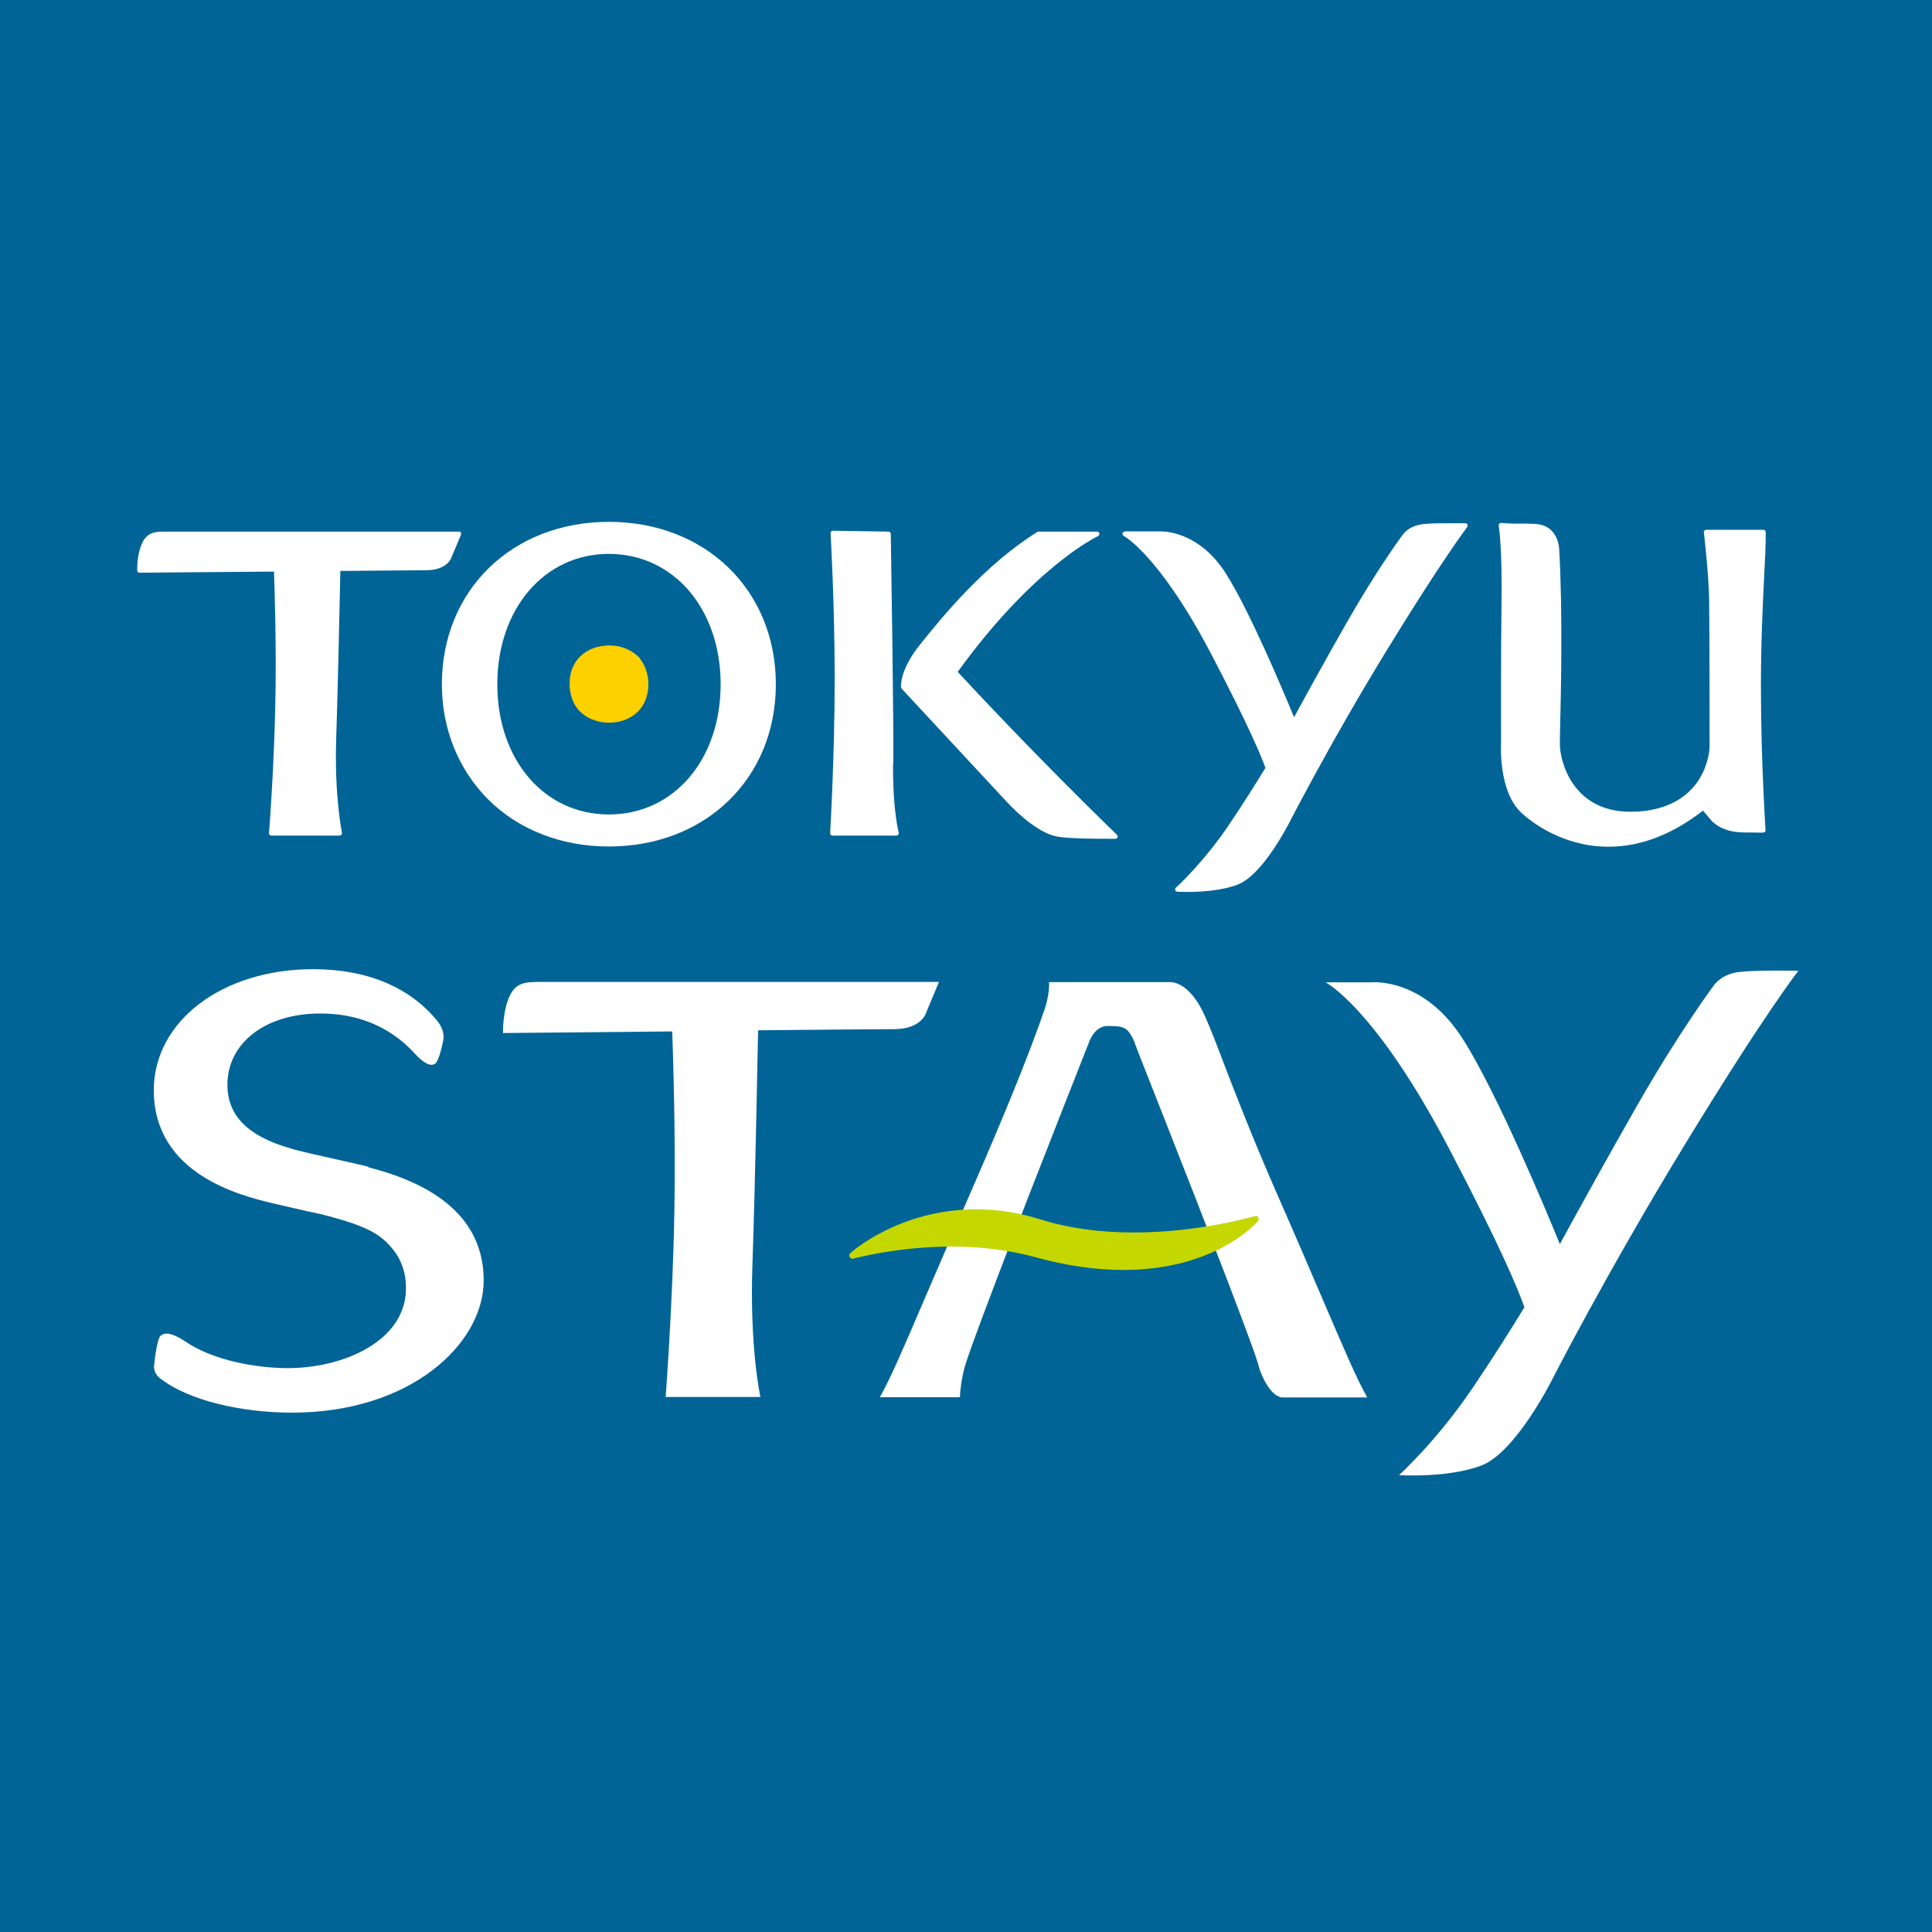
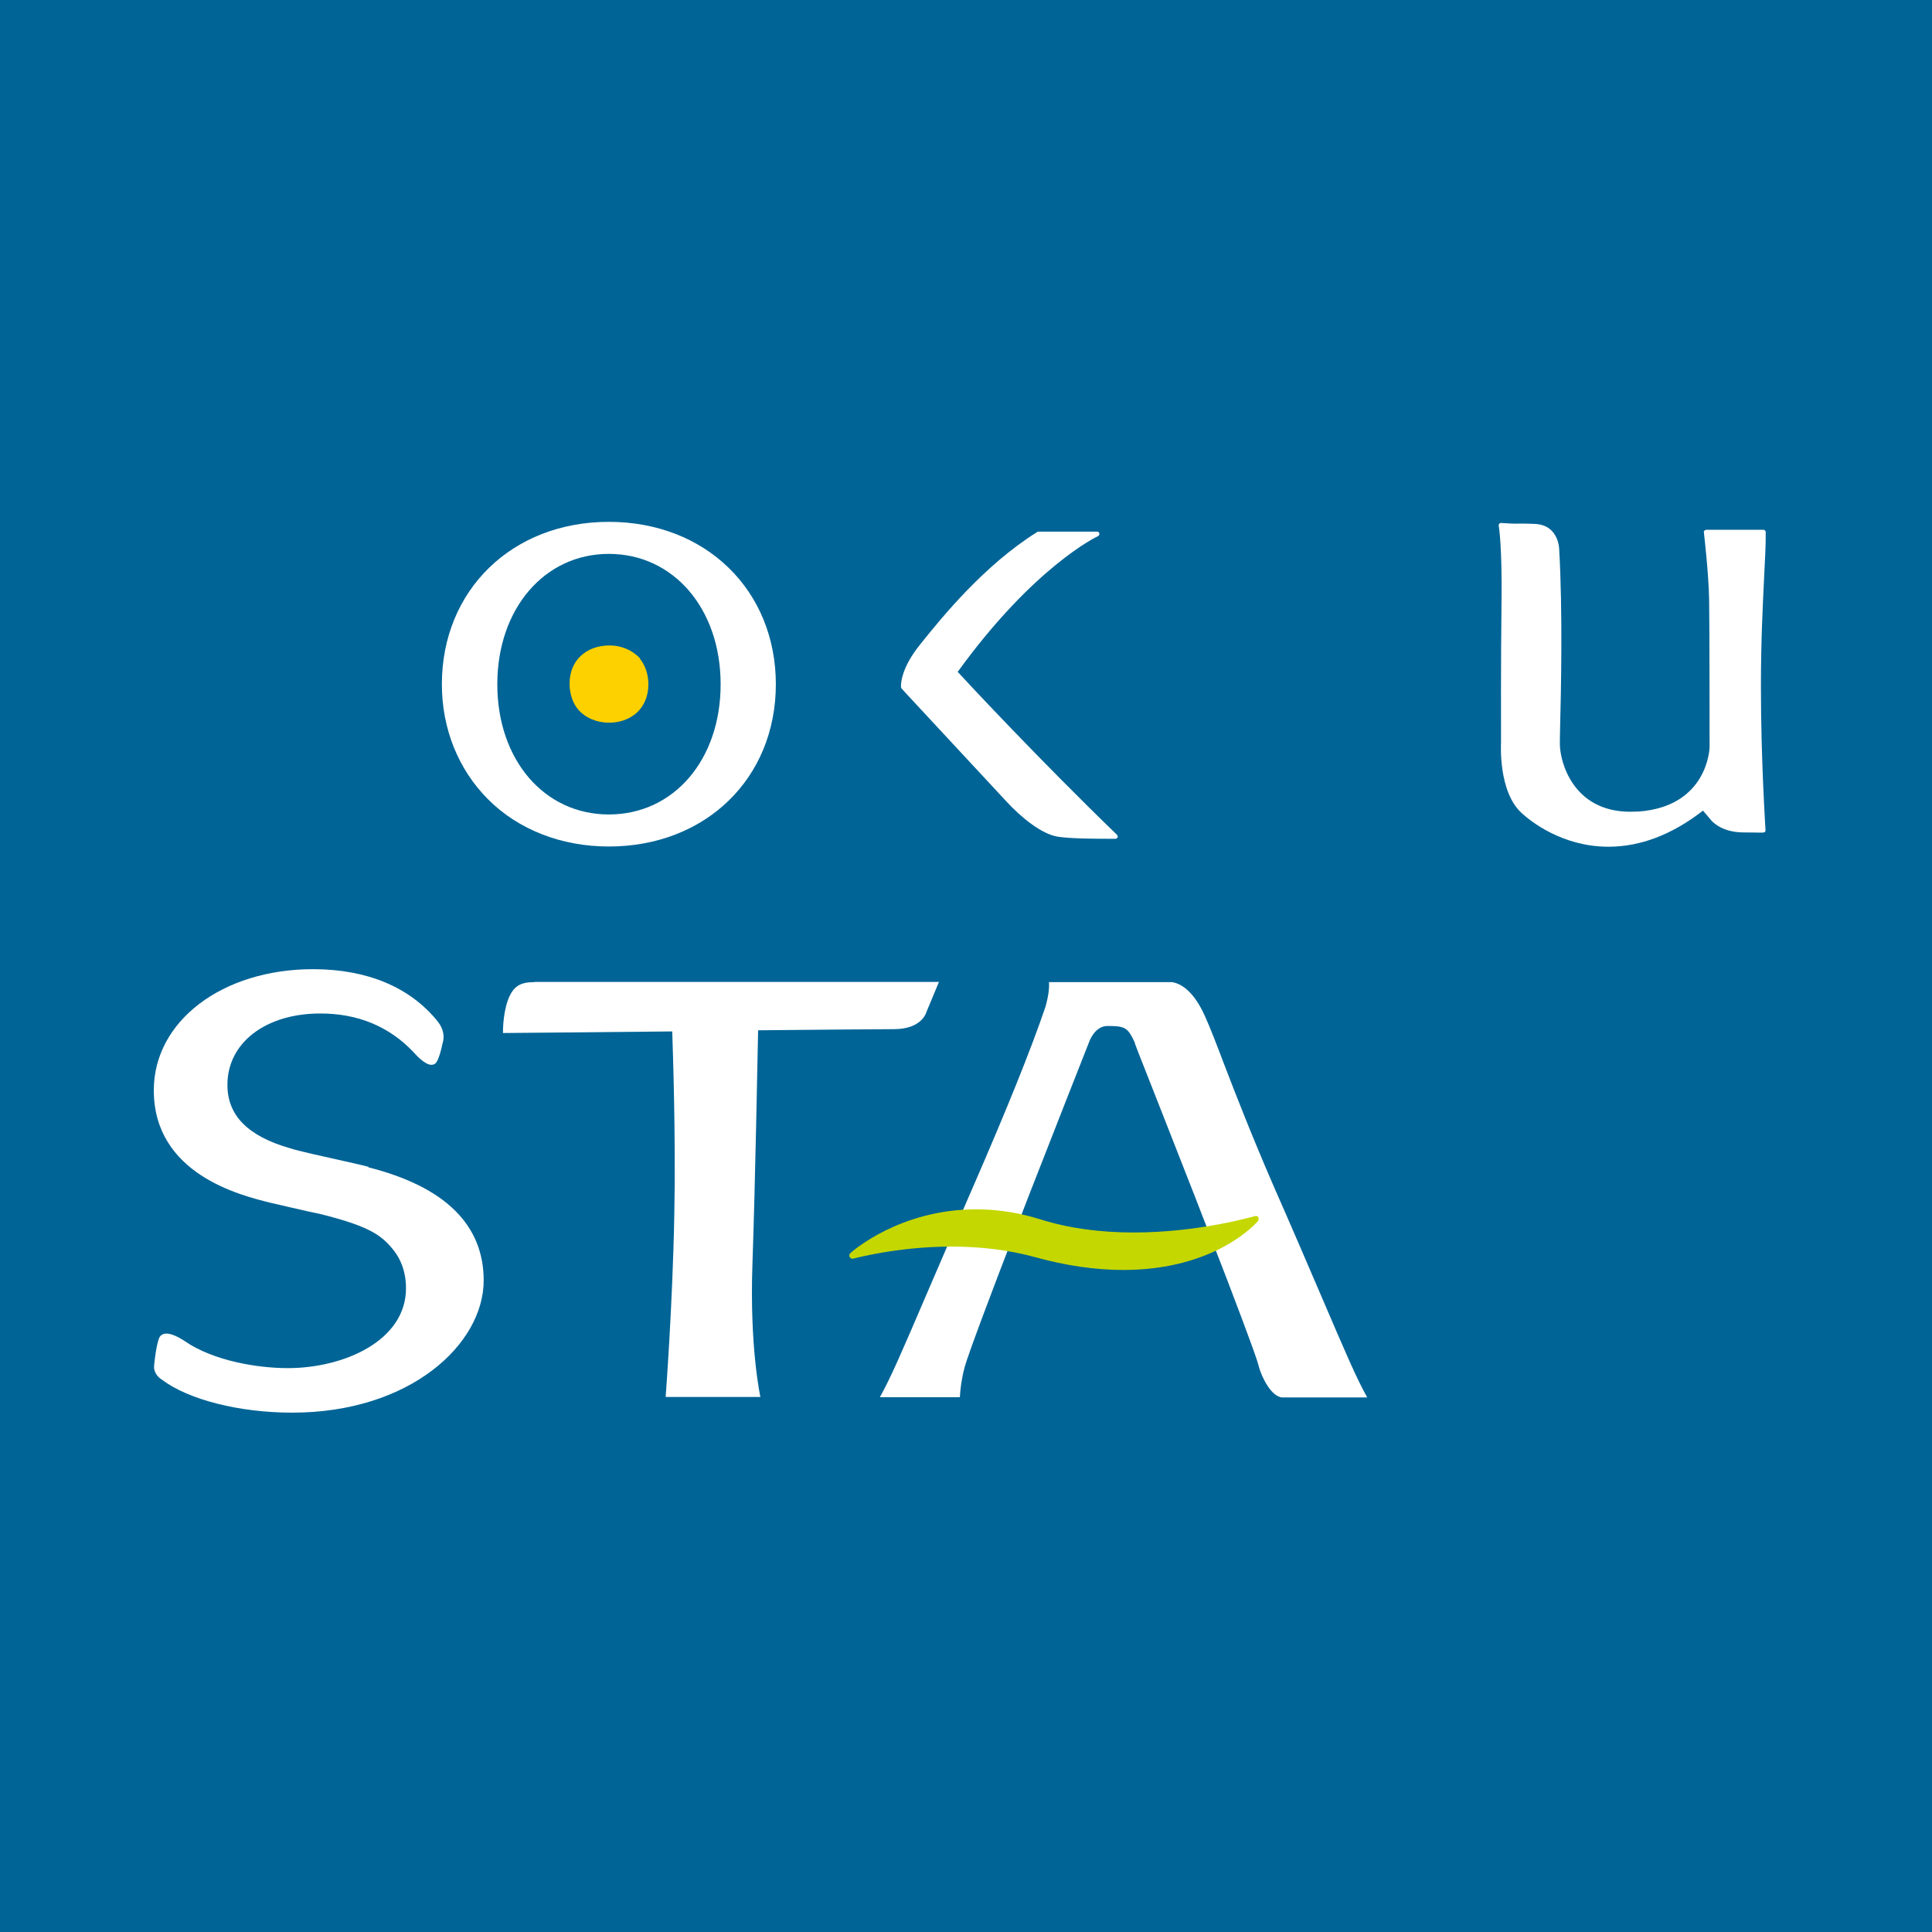
<svg xmlns="http://www.w3.org/2000/svg" id="_レイヤー_2" viewBox="0 0 85.04 85.04">
  <defs>
    <style>.cls-1{fill:#006496;}.cls-1,.cls-2,.cls-3,.cls-4{stroke-width:0px;}.cls-2{fill:#c4d700;}.cls-3{fill:#fff;}.cls-4{fill:#fdd000;}</style>
  </defs>
  <g id="_レイヤー_1-2">
    <rect class="cls-1" width="85.04" height="85.04" />
-     <path class="cls-3" d="M39.32,33.62c.02-1.91-.09-8.74-.11-10.09v-.03c0-.06-.05-.1-.1-.1l-2.45-.04s-.04,0-.07.03c-.02.02-.03.05-.03.08,0,.03.18,3.1.18,6.4s-.19,6.66-.2,6.8c0,.03,0,.06.03.08.02.02.05.03.07.03h2.82s.06-.02.08-.04c.02-.03.02-.06.02-.09,0,0-.27-.97-.25-3.03Z" />
-     <path class="cls-3" d="M14.98,25.16v-.03c2.34-.02,3.51-.03,3.77-.03,1,0,1.14-.61,1.14-.61l.4-.95s.01-.07,0-.1c-.02-.03-.05-.04-.09-.04H7.15c-.53,0-.79.18-.96.67-.17.49-.15,1.02-.15,1.04,0,.06.05.1.1.1,0,0,2.9-.03,5.92-.05.03.82.11,3.41.06,5.72-.05,2.78-.27,5.76-.28,5.79,0,.03,0,.06.03.08.02.02.05.03.07.03h3.01s.06-.01.08-.04c.02-.03.03-.06.02-.09,0-.01-.34-1.61-.25-4.21.07-2.08.14-5.46.18-7.28Z" />
    <path class="cls-3" d="M26.8,22.97c-4.26,0-7.35,3.01-7.35,7.15,0,1.95.72,3.74,2.02,5.05,1.34,1.35,3.24,2.09,5.33,2.09,4.26,0,7.35-3,7.35-7.14s-3.09-7.15-7.35-7.15ZM26.8,35.85c-2.85,0-4.91-2.41-4.91-5.73s2.07-5.74,4.91-5.74,4.92,2.41,4.92,5.74-2.07,5.73-4.92,5.73Z" />
    <path class="cls-3" d="M77.51,30.25c0-2.04.08-3.58.14-4.83.04-.82.08-1.47.07-2,0-.06-.05-.1-.1-.1h-2.52s-.06.01-.08.04c-.02.02-.03.05-.02.08.02.18.21,1.82.23,2.97.02,1.21.02,6.42.02,6.47,0,.11-.11,2.61-3.11,2.84-.13,0-.25.01-.38.01-2.53,0-3.1-2.21-3.1-2.98,0-.11,0-.35.01-.71.04-1.53.12-5.1-.04-7.86,0-.01-.01-1.08-1.08-1.12-.31-.01-.58-.02-.78-.01-.14,0-.23,0-.7-.03-.03,0-.06.01-.08.04-.02.02-.03.06-.02.09,0,0,.16.87.12,3.55-.03,2.39-.02,5.15-.02,5.94v.02c0,.09-.13,2.18.91,3.13.38.35,1.78,1.48,3.82,1.48,1.4,0,2.8-.53,4.16-1.59l.33.39s.39.55,1.4.57c.43,0,.66.01.78.01.17,0,.23,0,.24-.09,0-.01,0-.03,0-.03,0-.12-.2-2.99-.2-6.31Z" />
-     <path class="cls-3" d="M64.51,23.03s-.27,0-.62,0c-.39,0-.93,0-1.25.04-.64.07-.89.46-.89.46-.01.01-1.1,1.47-2.48,3.89-.8,1.4-1.69,3.01-2.31,4.15-.49-1.19-1.97-4.71-3.01-6.34-1.1-1.71-2.49-1.84-2.88-1.84-.07,0-.1,0-.13,0h-1.43s-.09.03-.1.08c-.01.05.01.09.05.12.02,0,1.59.87,3.87,5.23,1.62,3.1,2.18,4.45,2.37,4.98-.36.59-.93,1.5-1.58,2.47-1.16,1.72-2.34,2.79-2.36,2.8-.03.03-.04.07-.03.11.01.04.05.07.09.07.06,0,.22.01.45.01h0c.51,0,1.46-.04,2.2-.32,1.1-.41,2.22-2.62,2.27-2.71.02-.03,1.73-3.4,4.26-7.54,2.49-4.07,3.57-5.47,3.58-5.49.02-.03.03-.07.01-.11-.02-.04-.05-.06-.09-.06Z" />
    <path class="cls-3" d="M42.15,29.58c3.37-4.66,6.15-5.97,6.18-5.98.04-.02.07-.07.06-.12-.01-.05-.05-.08-.1-.08h-2.59s-.04,0-.05.02c-2.32,1.45-4.18,3.74-5.07,4.85l-.08.1c-.87,1.07-.85,1.8-.84,1.88,0,.02.01.04.03.06l.19.21c2.58,2.78,4.07,4.38,4.43,4.77.62.67,1.53,1.43,2.26,1.54.5.08,1.56.09,2.15.09.23,0,.38,0,.38,0,.04,0,.08-.03.09-.06.02-.04,0-.08-.02-.11-3.49-3.38-6.54-6.66-7-7.16Z" />
    <path class="cls-4" d="M28.17,29c.23.28.37.69.37,1.12,0,.54-.21,1.01-.58,1.31-.32.25-.71.38-1.15.38-.55,0-1.06-.22-1.37-.59-.23-.27-.37-.69-.37-1.13,0-1,.71-1.68,1.77-1.68.52,0,1.02.22,1.34.58Z" />
    <path class="cls-3" d="M23.52,43.23c-.63,0-.95.18-1.18.84-.22.66-.2,1.4-.2,1.4,0,0,3.56-.03,7.45-.07.03.94.16,4.72.09,8.09-.07,3.89-.38,8-.38,8h4.17s-.48-2.16-.35-5.85c.12-3.41.23-9.41.25-10.29,2.98-.03,5.52-.05,5.98-.05,1.25,0,1.43-.76,1.43-.76l.55-1.32h-17.81Z" />
    <path class="cls-3" d="M16.22,51.35h-.04c-.17-.05-.54-.13-.98-.23-.9-.2-2.13-.47-2.44-.58-1.85-.53-2.75-1.44-2.75-2.79,0-1.85,1.68-3.14,4.09-3.14,1.65,0,3.03.57,4.1,1.7.08.09.49.56.79.56.06,0,.12-.02.16-.05.16-.11.29-.7.36-1.02,0-.02.11-.4-.26-.86-1.22-1.5-3.11-2.28-5.47-2.28-4,0-7.01,2.29-7.01,5.33,0,3.7,3.84,4.63,5.13,4.95.02,0,1.82.43,2.17.49,2.02.5,2.64.88,3.13,1.45.45.5.67,1.11.67,1.83,0,2.28-2.69,3.51-5.21,3.51-1.29,0-3.26-.31-4.53-1.19-.05-.03-.48-.33-.8-.33-.17,0-.29.08-.34.23-.14.41-.21,1.19-.21,1.23,0,.01-.02.34.35.57,1.16.88,3.41,1.45,5.73,1.45,5.2,0,8.43-3.02,8.43-5.82,0-2.45-1.71-4.13-5.08-4.98Z" />
    <path class="cls-3" d="M49.95,45.92l.16.42c.62,1.58,1.55,3.93,2.46,6.26l1.41,3.64c1.15,3.01,1.38,3.69,1.44,3.95.11.4.54,1.32,1.04,1.32h3.72c-.48-.86-.91-1.87-2.09-4.62-.51-1.19-1.17-2.73-2.05-4.73-.97-2.24-1.66-4.02-2.16-5.32-.34-.9-.61-1.6-.85-2.13-.6-1.34-1.29-1.46-1.45-1.48h-5.41c.05.43-.16,1.11-.16,1.11-.63,1.85-1.69,4.48-3.14,7.81-.86,1.98-1.52,3.5-2.03,4.69-1.19,2.78-1.63,3.79-2.11,4.66h3.52c.02-.38.08-.83.21-1.32.07-.25.29-.93,1.44-3.95l.81-2.11.59-1.53c.89-2.29,2.63-6.7,2.63-6.7,0,0,.23-.72.81-.73.8,0,.9.07,1.22.75Z" />
-     <path class="cls-3" d="M76.57,42.78c-.81.09-1.13.59-1.13.59,0,0-1.52,2.03-3.43,5.38-1.15,2.01-2.48,4.42-3.35,6.01-.54-1.32-2.75-6.65-4.28-9.04-1.75-2.74-4.04-2.48-4.04-2.48h-1.99s2.19,1.12,5.43,7.31c2.32,4.42,3.07,6.28,3.32,6.99-.51.84-1.3,2.1-2.23,3.48-1.63,2.42-3.29,3.91-3.29,3.91,0,0,2.13.14,3.62-.42,1.49-.56,3.07-3.69,3.07-3.69,0,0,2.39-4.7,5.91-10.47,3.52-5.77,4.98-7.62,4.98-7.62,0,0-1.77-.04-2.57.05Z" />
    <path class="cls-2" d="M55.4,53.59c-.03-.05-.1-.08-.16-.06-.03,0-2.43.72-5.33.72-1.5,0-2.88-.19-4.09-.57-.95-.3-1.9-.45-2.85-.45-3.36,0-5.46,1.85-5.54,1.93-.05.04-.06.11-.03.17.03.06.1.09.16.07.02,0,1.92-.53,4.33-.53,1.32,0,2.55.16,3.65.46,1.37.38,2.68.57,3.9.57,4.07,0,5.86-2.07,5.93-2.15.04-.05.04-.12.01-.17Z" />
  </g>
</svg>